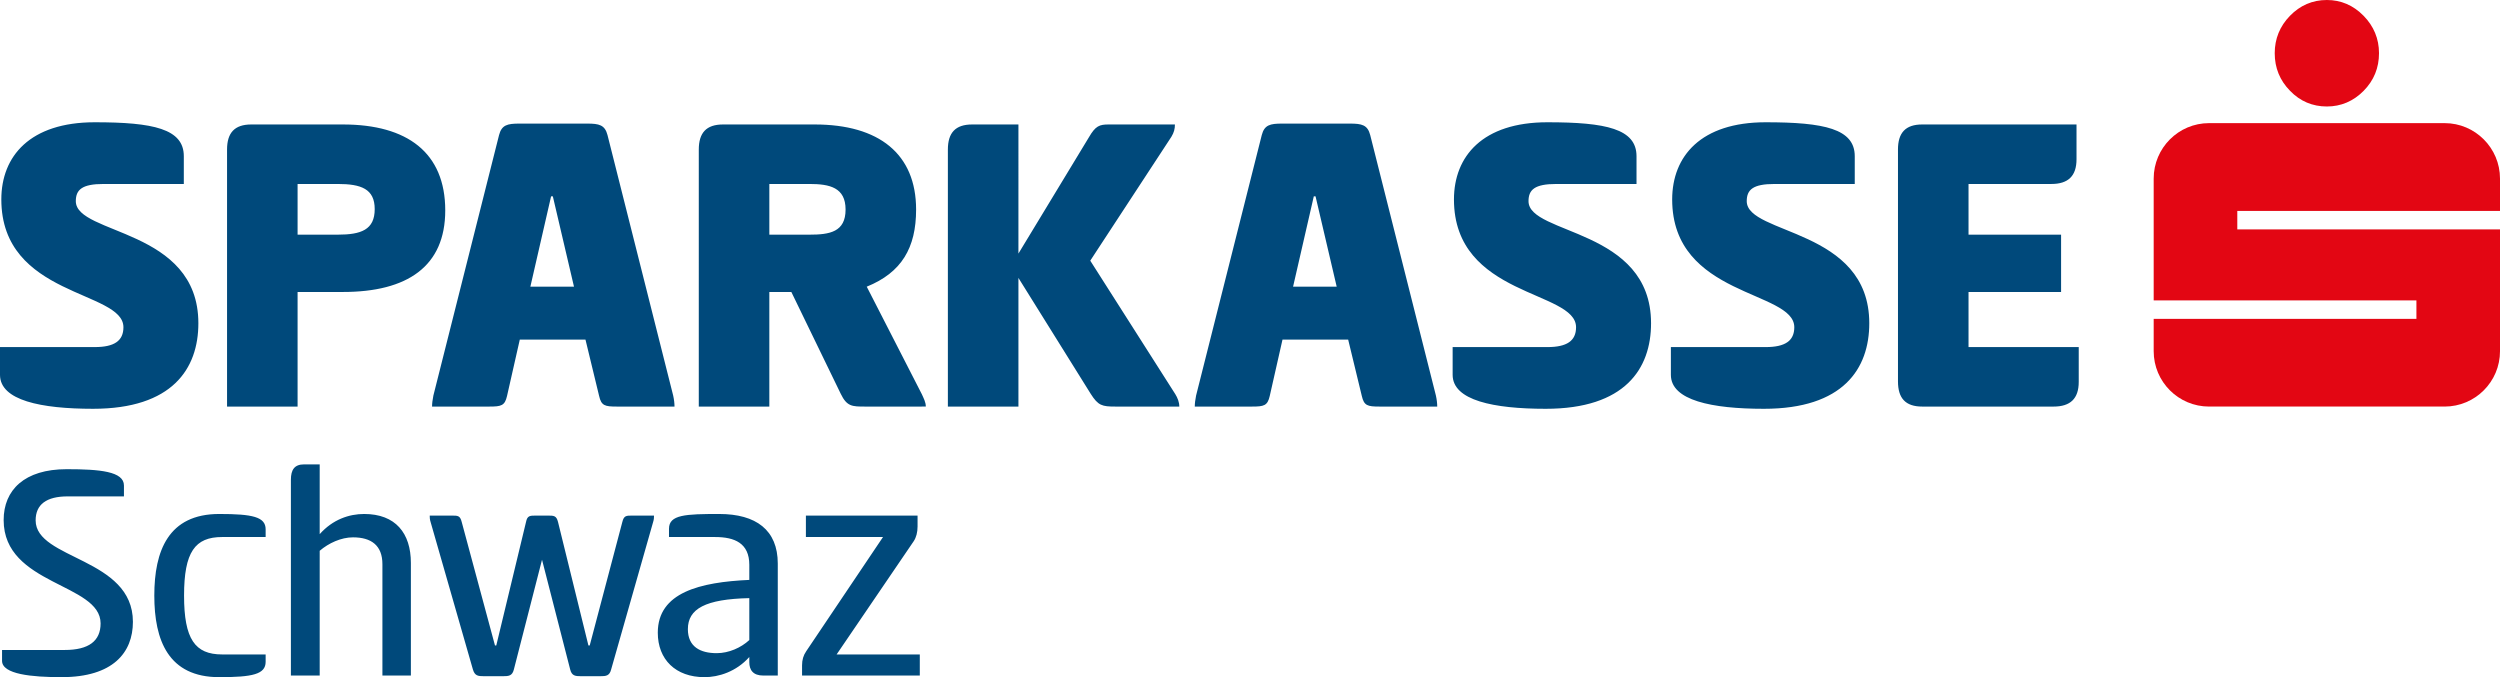
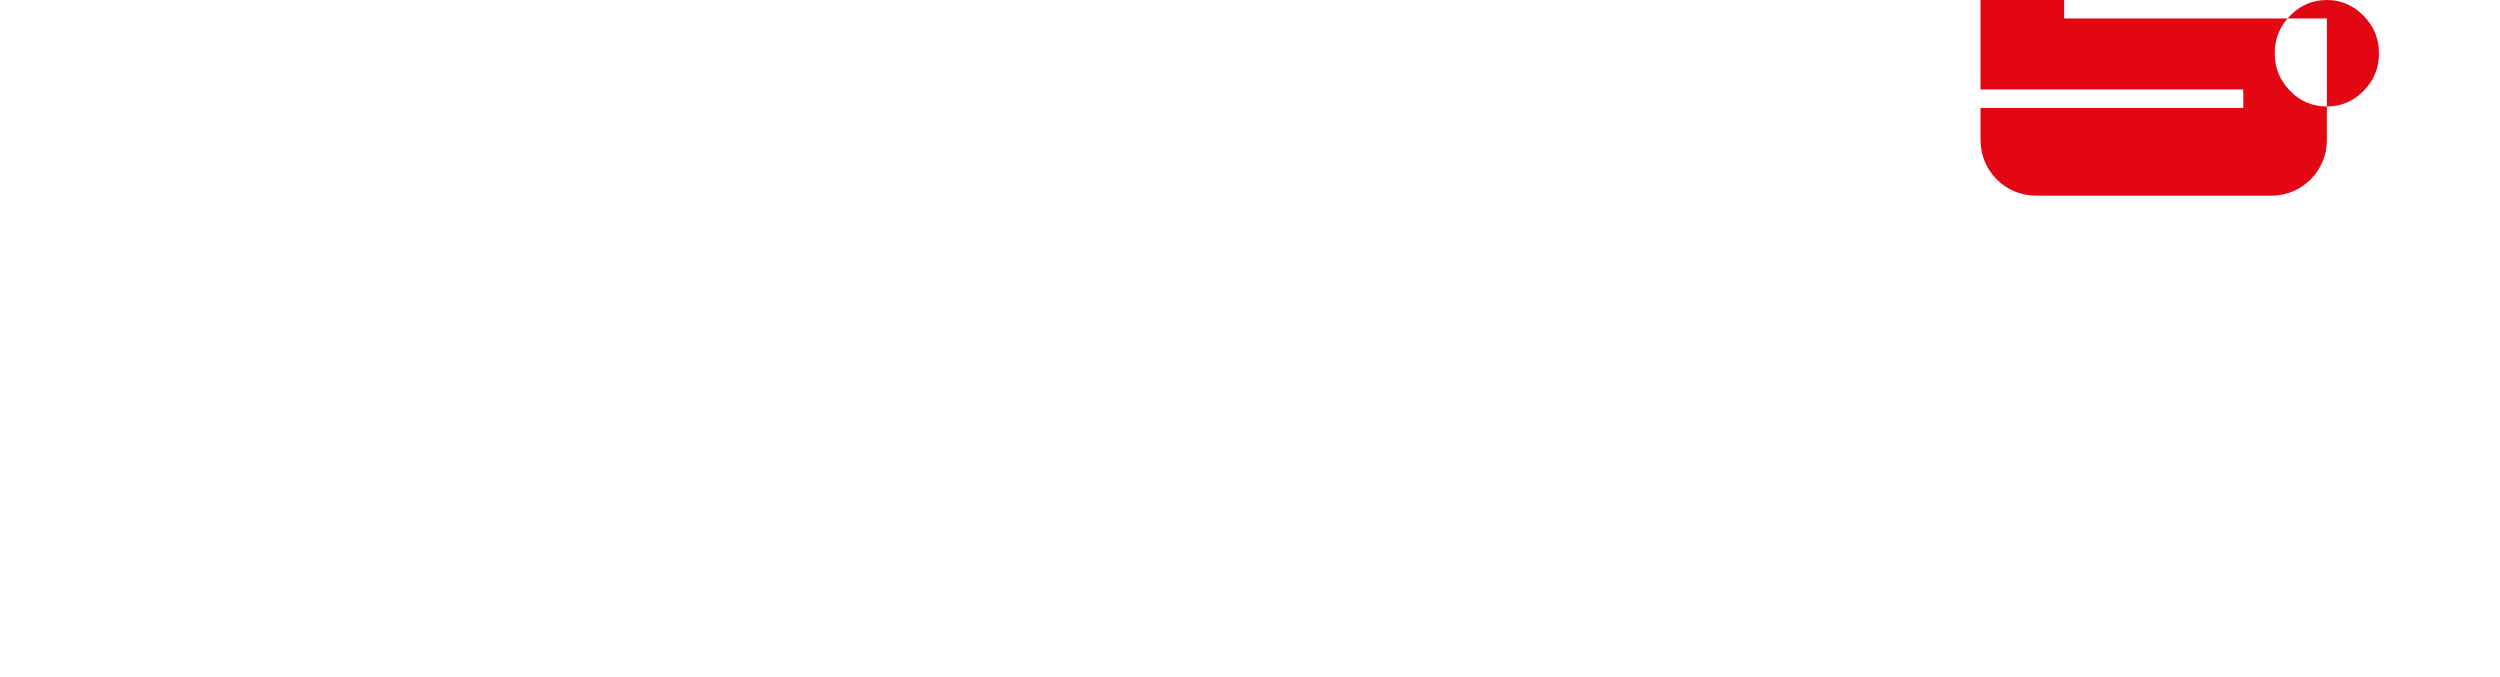
<svg xmlns="http://www.w3.org/2000/svg" xmlns:xlink="http://www.w3.org/1999/xlink" version="1.1" id="Ebene_1" x="0px" y="0px" width="173.353px" height="46.955px" viewBox="0 0 173.353 46.955" style="enable-background:new 0 0 173.353 46.955;" xml:space="preserve">
  <g>
    <defs>
      <rect id="SVGID_1_" x="-198.425" y="-371.059" width="595.28" height="841.89" />
    </defs>
    <clipPath id="SVGID_2_">
      <use xlink:href="#SVGID_1_" style="overflow:visible;" />
    </clipPath>
-     <path style="clip-path:url(#SVGID_2_);fill:#E30613;" d="M161.347,0c0.976,0,1.831,0.364,2.542,1.09   c0.712,0.721,1.074,1.602,1.074,2.597c0,1.02-0.354,1.888-1.064,2.61c-0.713,0.724-1.576,1.087-2.552,1.087   c-0.996,0-1.854-0.363-2.552-1.087c-0.709-0.722-1.063-1.59-1.063-2.61c0-0.995,0.354-1.868,1.054-2.588   C159.494,0.371,160.351,0,161.347,0 M173.353,14.625v-2.241c0-2.12-1.72-3.846-3.841-3.846h-16.331   c-2.123,0-3.842,1.726-3.842,3.846v8.445h18.218v1.281h-18.218v2.242c0,2.121,1.719,3.84,3.842,3.84h16.331   c2.121,0,3.841-1.719,3.841-3.84v-8.446h-18.216v-1.281H173.353z" />
-     <path style="clip-path:url(#SVGID_2_);fill:#00497B;" d="M6.572,8.478c4.065,0,6.174,0.458,6.174,2.353v1.926H7.182   c-1.496,0-1.925,0.398-1.925,1.192c0,2.354,8.498,1.864,8.498,8.466c0,3.149-1.803,5.931-7.306,5.931   C2.843,28.346,0,27.764,0,25.993v-1.926h6.572c1.345,0,1.987-0.429,1.987-1.376c0-2.568-8.467-2.079-8.467-8.864   C0.092,10.831,2.079,8.478,6.572,8.478 M15.744,10.372c0-1.161,0.519-1.741,1.682-1.741h6.357c4.462,0,7.09,1.957,7.09,5.96   c0,3.883-2.628,5.655-7.09,5.655h-3.148v7.946h-4.891V10.372z M20.635,12.757v3.515h2.781c1.62,0,2.567-0.336,2.567-1.772   c0-1.406-0.947-1.743-2.567-1.743H20.635z M40.719,8.57c0.825,0,1.223,0.092,1.405,0.795l4.555,18.063   c0.061,0.276,0.092,0.551,0.092,0.764h-4.005c-0.824,0-1.069-0.061-1.222-0.732l-0.947-3.913h-4.555l-0.885,3.913   c-0.154,0.671-0.399,0.732-1.224,0.732H29.96c0-0.213,0.03-0.458,0.091-0.764l4.554-18.063c0.183-0.703,0.581-0.795,1.406-0.795   H40.719z M36.775,19.879h3.026l-1.467-6.266h-0.122L36.775,19.879z M48.455,10.372c0-1.161,0.519-1.741,1.682-1.741h6.357   c4.461,0,7.029,2.047,7.029,5.899c0,2.66-1.009,4.371-3.423,5.349l3.821,7.458c0.122,0.274,0.275,0.55,0.275,0.855h-4.217   c-0.888,0-1.254,0-1.681-0.886l-3.425-7.06h-1.527v7.946h-4.891V10.372z M53.346,12.757v3.515h2.781   c1.406,0,2.506-0.184,2.506-1.742c0-1.529-1.1-1.773-2.506-1.773H53.346z M70.617,17.587l4.891-8.07   c0.459-0.794,0.733-0.886,1.375-0.886h4.586c0,0.305-0.063,0.551-0.245,0.855l-5.625,8.589l5.899,9.262   c0.153,0.245,0.276,0.55,0.276,0.855h-4.433c-0.916,0-1.191-0.061-1.711-0.886l-5.013-8.039v8.925h-4.89v-17.82   c0-1.161,0.519-1.741,1.681-1.741h3.209V17.587z M93.605,8.57c0.825,0,1.223,0.092,1.406,0.795l4.554,18.063   c0.061,0.276,0.092,0.551,0.092,0.764h-4.004c-0.825,0-1.069-0.061-1.223-0.732l-0.947-3.913h-4.554l-0.886,3.913   c-0.153,0.671-0.398,0.732-1.223,0.732h-3.973c0-0.213,0.03-0.458,0.091-0.764l4.554-18.063c0.183-0.703,0.581-0.795,1.406-0.795   H93.605z M89.662,19.879h3.026l-1.467-6.266h-0.122L89.662,19.879z M107.301,8.478c4.065,0,6.174,0.458,6.174,2.353v1.926h-5.563   c-1.498,0-1.926,0.398-1.926,1.192c0,2.354,8.497,1.864,8.497,8.466c0,3.149-1.803,5.931-7.304,5.931   c-3.608,0-6.451-0.582-6.451-2.353v-1.926h6.572c1.345,0,1.986-0.429,1.986-1.376c0-2.568-8.467-2.079-8.467-8.864   C100.821,10.831,102.808,8.478,107.301,8.478 M122.433,8.478c4.065,0,6.175,0.458,6.175,2.353v1.926h-5.563   c-1.497,0-1.926,0.398-1.926,1.192c0,2.354,8.497,1.864,8.497,8.466c0,3.149-1.803,5.931-7.306,5.931   c-3.607,0-6.449-0.582-6.449-2.353v-1.926h6.571c1.345,0,1.987-0.429,1.987-1.376c0-2.568-8.468-2.079-8.468-8.864   C115.953,10.831,117.94,8.478,122.433,8.478 M131.607,10.372c0-1.161,0.52-1.741,1.681-1.741h10.698v2.415   c0,1.161-0.582,1.711-1.743,1.711h-5.746v3.515h6.419v3.974h-6.419v3.821h7.643v2.413c0,1.163-0.581,1.712-1.742,1.712h-9.109   c-1.161,0-1.681-0.581-1.681-1.742V10.372z M6.572,8.478c4.065,0,6.174,0.458,6.174,2.353v1.926H7.182   c-1.496,0-1.925,0.398-1.925,1.192c0,2.354,8.498,1.864,8.498,8.466c0,3.149-1.802,5.931-7.306,5.931   C2.843,28.346,0,27.764,0,25.993v-1.926h6.572c1.345,0,1.987-0.429,1.987-1.377c0-2.567-8.467-2.078-8.467-8.863   C0.092,10.831,2.079,8.478,6.572,8.478 M15.744,10.372c0-1.161,0.519-1.741,1.682-1.741h6.357c4.463,0,7.091,1.957,7.091,5.96   c0,3.883-2.628,5.655-7.091,5.655h-3.148v7.946h-4.891V10.372z M20.635,12.757v3.515h2.781c1.62,0,2.567-0.336,2.567-1.772   c0-1.406-0.947-1.743-2.567-1.743H20.635z M40.719,8.57c0.825,0,1.223,0.092,1.406,0.795l4.554,18.063   c0.062,0.276,0.092,0.551,0.092,0.764h-4.004c-0.825,0-1.069-0.061-1.223-0.732l-0.947-3.913h-4.554l-0.886,3.913   c-0.153,0.671-0.398,0.732-1.223,0.732h-3.973c0-0.213,0.03-0.458,0.091-0.764l4.554-18.063c0.183-0.703,0.581-0.795,1.406-0.795   H40.719z M36.776,19.879h3.026l-1.467-6.266h-0.122L36.776,19.879z M48.456,10.372c0-1.161,0.519-1.741,1.681-1.741h6.358   c4.461,0,7.029,2.047,7.029,5.899c0,2.66-1.009,4.371-3.423,5.349l3.821,7.458c0.122,0.274,0.275,0.55,0.275,0.855H59.98   c-0.888,0-1.254,0-1.681-0.886l-3.425-7.06h-1.527v7.946h-4.891V10.372z M53.347,12.757v3.515h2.781   c1.406,0,2.506-0.184,2.506-1.742c0-1.529-1.1-1.773-2.506-1.773H53.347z M70.619,17.587l4.891-8.07   c0.458-0.794,0.732-0.886,1.374-0.886h4.586c0,0.305-0.061,0.551-0.245,0.855L75.6,18.075l5.9,9.262   c0.152,0.245,0.275,0.55,0.275,0.855h-4.432c-0.917,0-1.191-0.061-1.711-0.886l-5.013-8.039v8.925h-4.891v-17.82   c0-1.161,0.519-1.741,1.681-1.741h3.21V17.587z M93.607,8.57c0.825,0,1.223,0.092,1.405,0.795l4.555,18.063   c0.062,0.276,0.092,0.551,0.092,0.764h-4.005c-0.824,0-1.069-0.061-1.222-0.732l-0.947-3.913H88.93l-0.885,3.913   c-0.154,0.671-0.398,0.732-1.224,0.732h-3.973c0-0.213,0.03-0.458,0.091-0.764l4.554-18.063C87.676,8.662,88.074,8.57,88.9,8.57   H93.607z M89.663,19.879h3.027l-1.468-6.266h-0.121L89.663,19.879z M107.303,8.478c4.065,0,6.175,0.458,6.175,2.353v1.926h-5.563   c-1.498,0-1.926,0.398-1.926,1.192c0,2.354,8.497,1.864,8.497,8.466c0,3.149-1.803,5.931-7.305,5.931   c-3.607,0-6.45-0.582-6.45-2.353v-1.926h6.572c1.345,0,1.986-0.429,1.986-1.377c0-2.567-8.467-2.078-8.467-8.863   C100.823,10.831,102.81,8.478,107.303,8.478 M122.436,8.478c4.066,0,6.175,0.458,6.175,2.353v1.926h-5.563   c-1.498,0-1.927,0.398-1.927,1.192c0,2.354,8.497,1.864,8.497,8.466c0,3.149-1.803,5.931-7.305,5.931   c-3.608,0-6.45-0.582-6.45-2.353v-1.926h6.572c1.345,0,1.987-0.429,1.987-1.377c0-2.567-8.469-2.078-8.469-8.863   C115.955,10.831,117.942,8.478,122.436,8.478 M131.609,10.372c0-1.161,0.52-1.741,1.681-1.741h10.698v2.415   c0,1.161-0.581,1.711-1.742,1.711H136.5v3.515h6.418v3.974H136.5v3.821h7.642v2.413c0,1.163-0.582,1.712-1.743,1.712h-9.109   c-1.161,0-1.681-0.581-1.681-1.742V10.372z M4.624,32.534c2.307,0,3.971,0.156,3.971,1.132v0.754H4.69   c-1.464,0-2.219,0.555-2.219,1.664c0,2.729,6.745,2.574,6.745,7.033c0,2.13-1.376,3.838-4.947,3.838   c-2.064,0-4.127-0.199-4.127-1.131V45.07H4.49c1.664,0,2.485-0.622,2.485-1.842c0-2.795-6.722-2.64-6.722-7.166   C0.253,33.976,1.695,32.534,4.624,32.534 M15.204,35.64c2.307,0,3.216,0.2,3.216,1.065v0.533h-3.017c-1.885,0-2.64,1.042-2.64,4.06   c0,3.017,0.755,4.082,2.64,4.082h3.017v0.51c0,0.866-0.909,1.065-3.216,1.065c-3.528,0-4.504-2.551-4.504-5.657   S11.676,35.64,15.204,35.64 M22.168,37.038c0.91-1.021,2.041-1.398,3.084-1.398c2.174,0,3.239,1.331,3.239,3.395v7.809h-1.974   v-7.72c0-1.309-0.777-1.864-2.041-1.864c-0.821,0-1.686,0.399-2.308,0.932v8.652h-1.997V33.266c0-0.687,0.245-1.065,0.91-1.065   h1.087V37.038z M40.292,46.889c-0.4,0-0.644-0.023-0.755-0.466l-1.953-7.61l-1.952,7.61c-0.111,0.443-0.355,0.466-0.754,0.466   h-1.309c-0.422,0-0.644-0.023-0.777-0.466l-2.928-10.206c-0.067-0.2-0.067-0.355-0.067-0.466h1.531c0.422,0,0.577,0,0.688,0.444   l2.307,8.564h0.089l2.063-8.564c0.089-0.444,0.267-0.444,0.688-0.444h0.821c0.421,0,0.599,0,0.71,0.444l2.108,8.564h0.089   l2.262-8.564c0.111-0.444,0.266-0.444,0.688-0.444h1.509c0,0.111,0,0.266-0.067,0.466l-2.906,10.206   c-0.111,0.443-0.355,0.466-0.754,0.466H40.292z M52.934,46.844c-0.71,0-0.976-0.377-0.976-0.931v-0.355   c-0.91,1.02-2.13,1.397-3.106,1.397c-1.998,0-3.24-1.22-3.24-3.084c0-2.795,2.929-3.505,6.346-3.66v-1.043   c0-1.509-1.021-1.93-2.375-1.93h-3.194v-0.577c0-0.976,1.153-1.021,3.483-1.021c2.551,0,4.06,1.11,4.06,3.439v7.765H52.934z    M51.958,41.475c-3.04,0.067-4.26,0.733-4.26,2.153c0,1.22,0.865,1.663,1.996,1.663c0.844,0,1.687-0.377,2.264-0.909V41.475z    M61.229,37.238h-5.347v-1.487h7.743v0.755c0,0.399-0.089,0.754-0.266,1.02l-5.347,7.854h5.768v1.464h-8.164v-0.71   c0-0.376,0.089-0.688,0.288-0.976L61.229,37.238z" />
+     <path style="clip-path:url(#SVGID_2_);fill:#E30613;" d="M161.347,0c0.976,0,1.831,0.364,2.542,1.09   c0.712,0.721,1.074,1.602,1.074,2.597c0,1.02-0.354,1.888-1.064,2.61c-0.713,0.724-1.576,1.087-2.552,1.087   c-0.996,0-1.854-0.363-2.552-1.087c-0.709-0.722-1.063-1.59-1.063-2.61c0-0.995,0.354-1.868,1.054-2.588   C159.494,0.371,160.351,0,161.347,0 v-2.241c0-2.12-1.72-3.846-3.841-3.846h-16.331   c-2.123,0-3.842,1.726-3.842,3.846v8.445h18.218v1.281h-18.218v2.242c0,2.121,1.719,3.84,3.842,3.84h16.331   c2.121,0,3.841-1.719,3.841-3.84v-8.446h-18.216v-1.281H173.353z" />
  </g>
</svg>